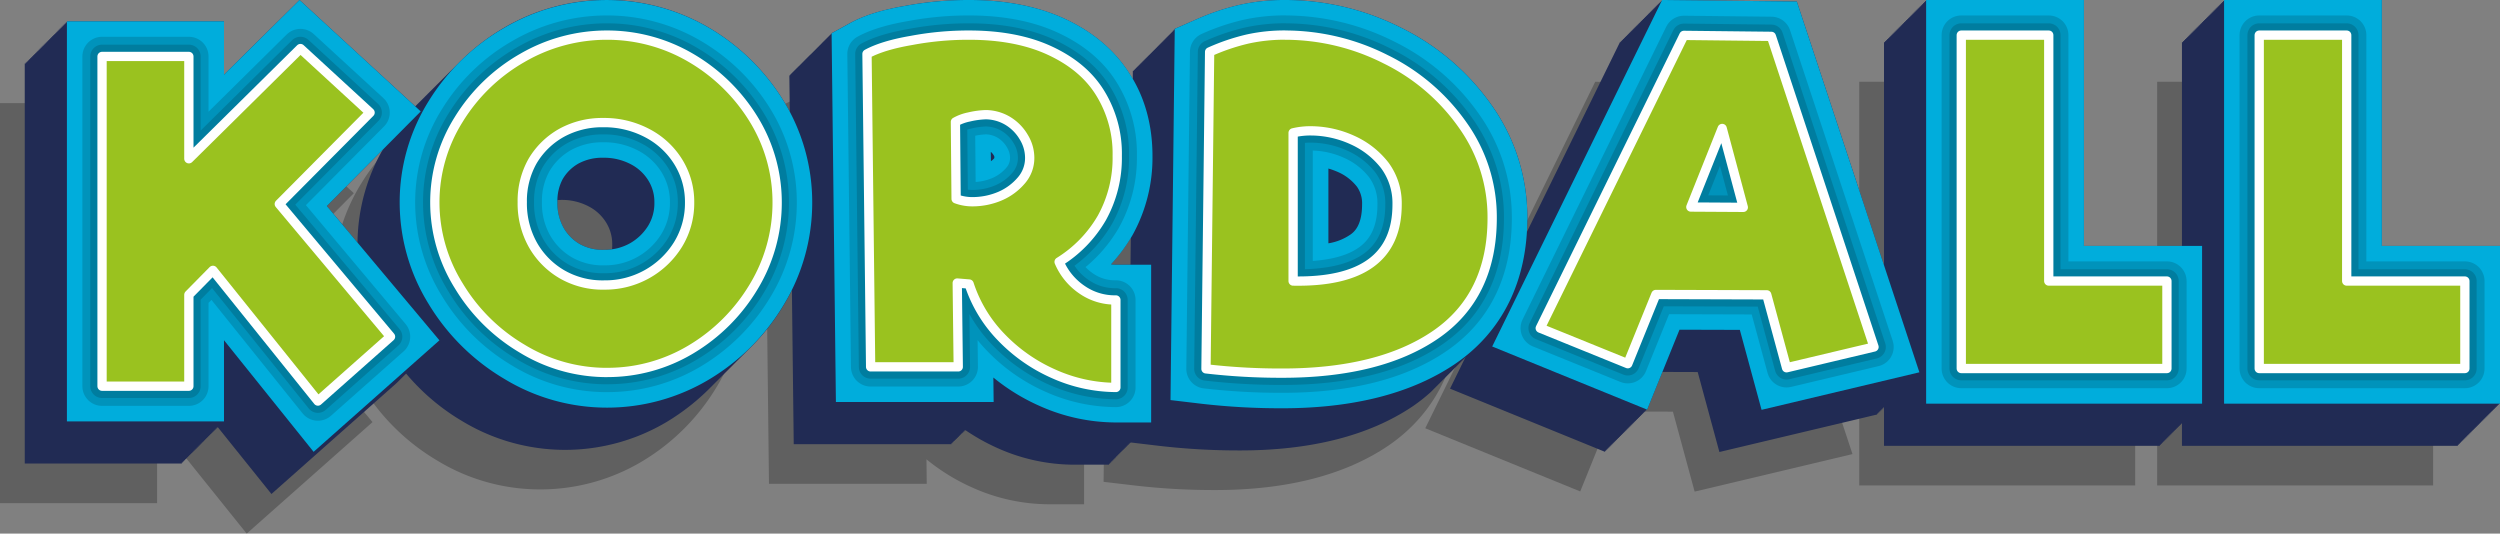
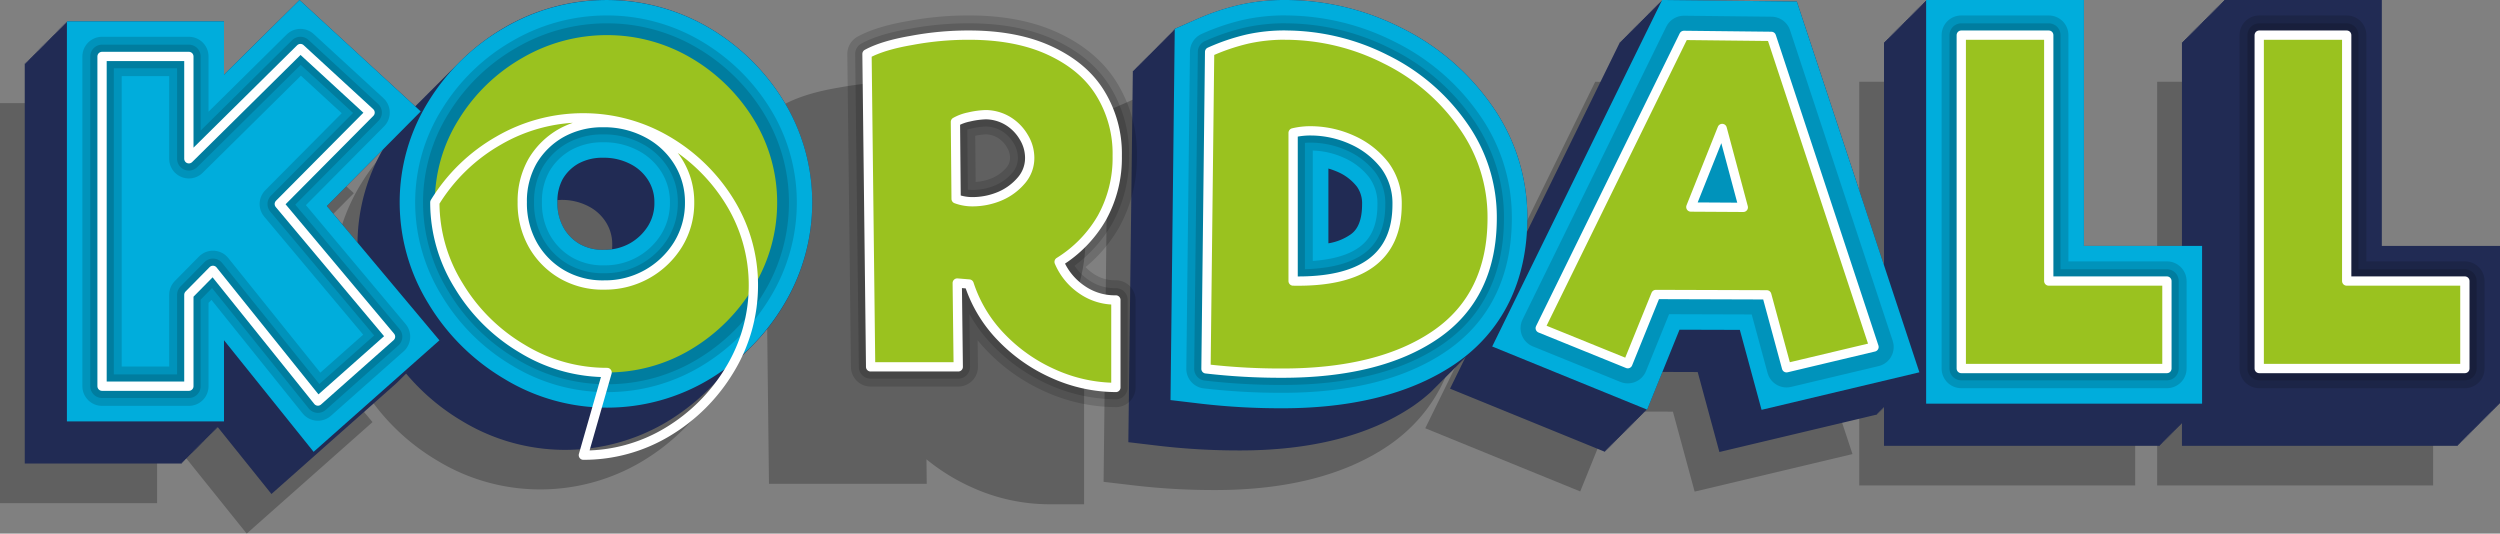
<svg xmlns="http://www.w3.org/2000/svg" viewBox="0 0 866.76 185.01">
  <rect x="0" y="0" width="866.76" height="185.01" fill="#808080" stroke="none" />
  <defs>
    <style>.cls-1{isolation:isolate;}.cls-12,.cls-2{opacity:0.25;}.cls-12,.cls-2,.cls-5,.cls-6,.cls-9{mix-blend-mode:multiply;}.cls-3{fill:#212b54;}.cls-4{fill:#00addc;}.cls-10,.cls-11,.cls-5,.cls-6,.cls-8{fill:none;stroke-linecap:round;stroke-linejoin:round;}.cls-10,.cls-11,.cls-5,.cls-6{stroke:#000;}.cls-10,.cls-5{stroke-width:13.64px;}.cls-5,.cls-6,.cls-9{opacity:0.15;}.cls-11,.cls-6{stroke-width:8.18px;}.cls-7{fill:#9ac21f;}.cls-8{stroke:#fff;stroke-width:3.22px;}</style>
  </defs>
  <title>Fichier 2</title>
  <g class="cls-1">
    <g id="Calque_2" data-name="Calque 2">
      <g id="Calque_1-2" data-name="Calque 1">
        <polygon class="cls-2" points="747.9 168.3 747.9 28.35 802.6 28.35 802.6 113.61 843.57 113.61 843.57 168.3 747.9 168.3" />
        <polygon class="cls-3" points="866.76 85.26 825.79 85.26 825.79 0 771.1 0 771.1 0.36 770.74 0.36 770.74 0.73 770.37 0.73 770.37 1.09 770.01 1.09 770.01 1.46 769.64 1.46 769.64 1.83 769.28 1.83 769.28 2.19 768.91 2.19 768.91 2.56 768.54 2.56 768.54 2.92 768.18 2.92 768.18 3.29 767.81 3.29 767.81 3.65 767.45 3.65 767.45 4.02 767.08 4.02 767.08 4.38 766.72 4.38 766.72 4.75 766.35 4.75 766.35 5.12 765.99 5.12 765.99 5.48 765.62 5.48 765.62 5.85 765.25 5.85 765.25 6.21 764.89 6.21 764.89 6.58 764.52 6.58 764.52 6.94 764.16 6.94 764.16 7.31 763.79 7.31 763.79 7.67 763.43 7.67 763.43 8.04 763.06 8.04 763.06 8.4 762.7 8.4 762.7 8.77 762.33 8.77 762.33 9.14 761.97 9.14 761.97 9.5 761.6 9.5 761.6 9.87 761.24 9.87 761.24 10.23 760.87 10.23 760.87 10.6 760.5 10.6 760.5 10.96 760.14 10.96 760.14 11.33 759.77 11.33 759.77 11.69 759.41 11.69 759.41 12.06 759.04 12.06 759.04 12.43 758.68 12.43 758.68 12.79 758.31 12.79 758.31 13.16 757.95 13.16 757.95 13.52 757.58 13.52 757.58 13.89 757.22 13.89 757.22 14.25 756.85 14.25 756.85 14.62 756.49 14.62 756.49 154.57 852.15 154.57 852.15 154.2 852.51 154.2 852.51 153.84 852.88 153.84 852.88 153.47 853.24 153.47 853.24 153.1 853.61 153.1 853.61 152.74 853.97 152.74 853.97 152.38 854.34 152.38 854.34 152.01 854.7 152.01 854.7 151.65 855.07 151.65 855.07 151.28 855.43 151.28 855.43 150.91 855.8 150.91 855.8 150.55 856.16 150.55 856.16 150.18 856.53 150.18 856.53 149.82 856.9 149.82 856.9 149.45 857.26 149.45 857.26 149.09 857.63 149.09 857.63 148.72 857.99 148.72 857.99 148.35 858.36 148.35 858.36 147.99 858.73 147.99 858.73 147.63 859.09 147.63 859.09 147.26 859.46 147.26 859.46 146.89 859.82 146.89 859.82 146.53 860.18 146.53 860.18 146.16 860.55 146.16 860.55 145.8 860.92 145.8 860.92 145.43 861.28 145.43 861.28 145.07 861.65 145.07 861.65 144.7 862.01 144.7 862.01 144.34 862.38 144.34 862.38 143.97 862.75 143.97 862.75 143.6 863.11 143.6 863.11 143.24 863.48 143.24 863.48 142.87 863.84 142.87 863.84 142.51 864.21 142.51 864.21 142.14 864.57 142.14 864.57 141.78 864.94 141.78 864.94 141.41 865.3 141.41 865.3 141.05 865.67 141.05 865.67 140.68 866.03 140.68 866.03 140.32 866.4 140.32 866.4 139.95 866.76 139.95 866.76 85.26" />
-         <polygon class="cls-4" points="771.1 139.95 771.1 0 825.79 0 825.79 85.26 866.76 85.26 866.76 139.95 771.1 139.95" />
        <polygon class="cls-5" points="854.58 97.44 854.58 127.77 783.28 127.77 783.28 12.18 813.61 12.18 813.61 97.44 854.58 97.44" />
        <polygon class="cls-6" points="854.58 97.44 854.58 127.77 783.28 127.77 783.28 12.18 813.61 12.18 813.61 97.44 854.58 97.44" />
        <polygon class="cls-7" points="854.58 97.44 854.58 127.77 783.28 127.77 783.28 12.18 813.61 12.18 813.61 97.44 854.58 97.44" />
        <polygon class="cls-8" points="854.58 97.44 854.58 127.77 783.28 127.77 783.28 12.18 813.61 12.18 813.61 97.44 854.58 97.44" />
        <polygon class="cls-2" points="644.61 168.3 644.61 28.35 699.3 28.35 699.3 113.61 740.27 113.61 740.27 168.3 644.61 168.3" />
        <polygon class="cls-3" points="763.47 85.26 722.5 85.26 722.5 0 667.8 0 667.8 0.36 667.44 0.36 667.44 0.73 667.07 0.73 667.07 1.09 666.71 1.09 666.71 1.46 666.34 1.46 666.34 1.83 665.98 1.83 665.98 2.19 665.61 2.19 665.61 2.56 665.25 2.56 665.25 2.92 664.88 2.92 664.88 3.29 664.51 3.29 664.51 3.65 664.15 3.65 664.15 4.02 663.78 4.02 663.78 4.38 663.42 4.38 663.42 4.75 663.05 4.75 663.05 5.12 662.69 5.12 662.69 5.48 662.32 5.48 662.32 5.85 661.96 5.85 661.96 6.21 661.59 6.21 661.59 6.58 661.23 6.58 661.23 6.94 660.86 6.94 660.86 7.31 660.5 7.31 660.5 7.67 660.13 7.67 660.13 8.04 659.76 8.04 659.76 8.4 659.4 8.4 659.4 8.77 659.03 8.77 659.03 9.14 658.67 9.14 658.67 9.5 658.3 9.5 658.3 9.87 657.94 9.87 657.94 10.23 657.57 10.23 657.57 10.6 657.21 10.6 657.21 10.96 656.84 10.96 656.84 11.33 656.48 11.33 656.48 11.69 656.11 11.69 656.11 12.06 655.74 12.06 655.74 12.43 655.38 12.43 655.38 12.79 655.01 12.79 655.01 13.16 654.65 13.16 654.65 13.52 654.28 13.52 654.28 13.89 653.92 13.89 653.92 14.25 653.55 14.25 653.55 14.62 653.19 14.62 653.19 154.57 748.85 154.57 748.85 154.2 749.21 154.2 749.21 153.84 749.58 153.84 749.58 153.47 749.94 153.47 749.94 153.1 750.31 153.1 750.31 152.74 750.67 152.74 750.67 152.38 751.04 152.38 751.04 152.01 751.4 152.01 751.4 151.65 751.77 151.65 751.77 151.28 752.14 151.28 752.14 150.91 752.5 150.91 752.5 150.55 752.87 150.55 752.87 150.18 753.23 150.18 753.23 149.82 753.6 149.82 753.6 149.45 753.96 149.45 753.96 149.09 754.33 149.09 754.33 148.72 754.69 148.72 754.69 148.35 755.06 148.35 755.06 147.99 755.42 147.99 755.42 147.63 755.79 147.63 755.79 147.26 756.16 147.26 756.16 146.89 756.52 146.89 756.52 146.53 756.89 146.53 756.89 146.16 757.25 146.16 757.25 145.8 757.62 145.8 757.62 145.43 757.98 145.43 757.98 145.07 758.35 145.07 758.35 144.7 758.71 144.7 758.71 144.34 759.08 144.34 759.08 143.97 759.45 143.97 759.45 143.6 759.81 143.6 759.81 143.24 760.17 143.24 760.17 142.87 760.54 142.87 760.54 142.51 760.91 142.51 760.91 142.14 761.27 142.14 761.27 141.78 761.64 141.78 761.64 141.41 762 141.41 762 141.05 762.37 141.05 762.37 140.68 762.74 140.68 762.74 140.32 763.1 140.32 763.1 139.95 763.47 139.95 763.47 85.26" />
        <polygon class="cls-4" points="667.8 139.95 667.8 0 722.5 0 722.5 85.26 763.47 85.26 763.47 139.95 667.8 139.95" />
        <polygon class="cls-5" points="751.28 97.44 751.28 127.77 679.98 127.77 679.98 12.18 710.31 12.18 710.31 97.44 751.28 97.44" />
        <polygon class="cls-6" points="751.28 97.44 751.28 127.77 679.98 127.77 679.98 12.18 710.31 12.18 710.31 97.44 751.28 97.44" />
        <polygon class="cls-7" points="751.28 97.44 751.28 127.77 679.98 127.77 679.98 12.18 710.31 12.18 710.31 97.44 751.28 97.44" />
        <polygon class="cls-8" points="751.28 97.44 751.28 127.77 679.98 127.77 679.98 12.18 710.31 12.18 710.31 97.44 751.28 97.44" />
        <polygon class="cls-2" points="580.01 142.72 559.09 142.66 547.87 170.38 494.15 148.48 553.06 28.36 599.78 28.88 642.26 157.43 587.54 170.44 580.01 142.72" />
        <polygon class="cls-3" points="665.01 129.19 665.46 129.08 622.97 0.53 576.26 0 576.08 0.37 575.89 0.37 575.72 0.73 575.53 0.73 575.35 1.1 575.16 1.1 574.99 1.47 574.8 1.46 574.62 1.83 574.43 1.83 574.25 2.2 574.07 2.19 573.89 2.56 573.7 2.56 573.52 2.93 573.34 2.92 573.16 3.29 572.97 3.29 572.79 3.66 572.61 3.66 572.43 4.02 572.24 4.02 572.06 4.39 571.88 4.39 571.7 4.75 571.51 4.75 571.33 5.12 571.14 5.12 570.97 5.49 570.78 5.48 570.6 5.85 570.41 5.85 570.23 6.21 570.05 6.21 569.87 6.58 569.68 6.58 569.5 6.95 569.32 6.94 569.14 7.31 568.95 7.31 568.77 7.68 568.59 7.68 568.41 8.04 568.22 8.04 568.04 8.41 567.86 8.41 567.68 8.78 567.49 8.77 567.31 9.14 567.13 9.14 566.94 9.51 566.76 9.5 566.58 9.87 566.39 9.87 566.21 10.23 566.03 10.23 565.85 10.6 565.66 10.6 565.48 10.96 565.3 10.96 565.12 11.33 564.93 11.33 564.75 11.7 564.57 11.7 564.39 12.06 564.2 12.06 564.02 12.43 563.84 12.43 563.66 12.79 563.47 12.79 563.29 13.16 563.11 13.16 562.92 13.53 562.74 13.52 562.56 13.89 562.37 13.89 562.19 14.26 562.01 14.25 561.83 14.62 561.64 14.62 502.73 134.75 556.45 156.65 556.63 156.21 556.81 156.28 556.99 155.84 557.18 155.92 557.36 155.47 557.55 155.55 557.72 155.11 557.91 155.19 558.09 154.75 558.28 154.82 558.46 154.38 558.64 154.46 558.82 154.01 559.01 154.09 559.19 153.65 559.37 153.72 559.55 153.28 559.74 153.36 559.92 152.92 560.1 153 560.28 152.55 560.47 152.63 560.65 152.19 560.83 152.26 561.01 151.82 561.2 151.9 561.38 151.46 561.57 151.53 561.74 151.09 561.93 151.17 562.11 150.72 562.3 150.8 562.48 150.36 562.66 150.44 562.84 150 563.03 150.07 563.21 149.63 563.39 149.71 563.57 149.26 563.76 149.34 563.94 148.9 564.12 148.97 564.3 148.53 564.49 148.61 564.67 148.17 564.86 148.24 565.03 147.8 565.22 147.88 565.4 147.44 565.59 147.51 565.76 147.07 565.95 147.15 566.13 146.71 566.32 146.78 566.5 146.34 566.68 146.41 566.86 145.97 567.05 146.05 567.23 145.61 567.41 145.69 567.59 145.24 567.78 145.32 567.96 144.88 568.14 144.95 568.32 144.51 568.51 144.59 568.69 144.15 568.88 144.22 569.05 143.78 569.24 143.86 569.42 143.42 569.61 143.49 569.78 143.05 569.97 143.13 570.15 142.69 570.34 142.76 570.51 142.32 570.7 142.4 570.88 141.95 571.07 142.03 576.36 128.95 588.6 128.99 596.12 156.71 650.84 143.7 650.76 143.44 651.21 143.33 651.12 143.07 651.57 142.97 651.49 142.71 651.94 142.6 651.86 142.34 652.3 142.24 652.22 141.98 652.67 141.87 652.59 141.61 653.03 141.51 652.95 141.25 653.4 141.14 653.32 140.88 653.77 140.78 653.68 140.52 654.13 140.41 654.05 140.15 654.5 140.04 654.41 139.78 654.86 139.68 654.78 139.42 655.23 139.31 655.14 139.05 655.59 138.95 655.51 138.69 655.96 138.58 655.87 138.32 656.32 138.22 656.24 137.96 656.69 137.85 656.61 137.59 657.05 137.49 656.97 137.23 657.42 137.12 657.34 136.86 657.79 136.76 657.7 136.5 658.15 136.39 658.07 136.13 658.52 136.02 658.43 135.76 658.88 135.66 658.8 135.4 659.25 135.29 659.16 135.03 659.61 134.93 659.53 134.67 659.98 134.56 659.89 134.3 660.34 134.2 660.26 133.94 660.71 133.83 660.62 133.57 661.08 133.47 660.99 133.21 661.44 133.1 661.36 132.84 661.81 132.73 661.72 132.47 662.17 132.37 662.09 132.11 662.54 132 662.45 131.75 662.9 131.64 662.82 131.38 663.27 131.27 663.18 131.01 663.63 130.91 663.55 130.65 664 130.54 663.91 130.28 664.36 130.18 664.28 129.92 664.73 129.81 664.64 129.55 665.1 129.45 665.01 129.19" />
        <polygon class="cls-4" points="603.21 114.37 582.29 114.31 571.07 142.03 517.35 120.13 576.26 0 622.97 0.53 665.46 129.08 610.74 142.09 603.21 114.37" />
        <g class="cls-9">
          <path class="cls-10" d="M612.54,102.22l-38.45-.12-9.73,24L534,113.78,583.81,12.27l30.33.34L649.73,120.3l-30.33,7.21Zm-8.13-30.33-7.32-27.35L586.22,71.78Z" />
        </g>
        <g class="cls-9">
-           <path class="cls-11" d="M612.54,102.22l-38.45-.12-9.73,24L534,113.78,583.81,12.27l30.33.34L649.73,120.3l-30.33,7.21Zm-8.13-30.33-7.32-27.35L586.22,71.78Z" />
-         </g>
+           </g>
        <path class="cls-7" d="M612.54,102.22l-38.45-.12-9.73,24L534,113.78,583.81,12.27l30.33.34L649.73,120.3l-30.33,7.21Zm-8.13-30.33-7.32-27.35L586.22,71.78Z" />
        <path class="cls-8" d="M612.54,102.22l-38.45-.12-9.73,24L534,113.78,583.81,12.27l30.33.34L649.73,120.3l-30.33,7.21Zm-8.13-30.33-7.32-27.35L586.22,71.78Z" />
        <g class="cls-12">
          <path d="M421.36,169.9a236.75,236.75,0,0,1-27.86-1.57l-10.88-1.28,1.47-128.67,7.2-3.16A82.8,82.8,0,0,1,406.7,30a70.83,70.83,0,0,1,15.69-1.67A89.41,89.41,0,0,1,462.63,38,83.17,83.17,0,0,1,494,64.83a66.91,66.91,0,0,1,12.36,39.1c0,21.9-8.65,39.39-25,50.57C466.26,164.73,446.09,169.9,421.36,169.9Zm16-57.18a18.93,18.93,0,0,0,7.84-3.17c1-.81,3.84-3,3.84-10.3a10,10,0,0,0-1.76-6.14A17,17,0,0,0,440.73,88a28.34,28.34,0,0,0-3.41-1.25Z" />
        </g>
        <path class="cls-3" d="M529.53,75.58a66.88,66.88,0,0,0-12.37-39.11A83,83,0,0,0,485.83,9.64,89.28,89.28,0,0,0,445.59,0,71.38,71.38,0,0,0,429.9,1.66a82.88,82.88,0,0,0-15.42,5.2L407.29,10v.21l-.36.16v.2l-.36.16V11l-.36.16v.2l-.36.16v.21l-.37.16v.2l-.36.16v.21l-.37.16v.21l-.36.15v.21l-.36.16v.21l-.36.16v.2l-.36.16v.21l-.36.16v.2l-.36.16V15l-.36.16v.2l-.36.16v.21l-.37.16v.2l-.36.16v.21l-.37.16v.21l-.36.16v.2l-.37.16v.21l-.36.16v.2l-.36.16v.21l-.36.16v.2l-.36.16V19l-.37.16v.2l-.36.16v.21l-.37.16v.21l-.36.15v.21l-.37.16v.21l-.36.16v.2l-.37.16v.21l-.36.16v.2l-.37.16v.21l-.36.16v.2l-.36.16V23l-.37.16v.2l-.36.16v.21l-.37.16v.21l-.36.16v.2l-.37.16L391.2,153.31l10.88,1.29a238.93,238.93,0,0,0,27.86,1.57c24.73,0,44.9-5.17,60-15.4a60,60,0,0,0,6.13-4.85c.13-.12.23-.25.36-.36s.24-.25.37-.37.23-.25.36-.37.24-.25.37-.36.23-.25.36-.37.24-.25.37-.36.24-.25.36-.37.24-.25.37-.36.24-.25.36-.37.24-.25.37-.36.24-.25.36-.37.24-.25.37-.37.24-.24.37-.36.23-.25.36-.37.24-.24.37-.36.23-.25.36-.37.24-.25.37-.36.23-.25.36-.37.24-.25.37-.36.24-.25.36-.37.24-.25.37-.36.24-.25.36-.37.24-.25.37-.37.24-.24.37-.36.23-.25.36-.37.24-.24.37-.36.23-.25.36-.37.24-.25.37-.36.24-.25.36-.37.24-.25.37-.36.24-.25.37-.37.23-.25.36-.37.24-.24.37-.36.23-.25.36-.37.24-.24.37-.36.23-.25.36-.37.24-.25.37-.36.23-.25.36-.37.24-.25.37-.36C522.9,110.53,529.53,94.74,529.53,75.58Z" />
        <path class="cls-4" d="M444.56,141.55A239.23,239.23,0,0,1,416.69,140l-10.87-1.29L407.29,10l7.19-3.16a82.88,82.88,0,0,1,15.42-5.2A71.38,71.38,0,0,1,445.59,0a89.28,89.28,0,0,1,40.24,9.64,83,83,0,0,1,31.33,26.83,66.88,66.88,0,0,1,12.37,39.11c0,21.9-8.65,39.38-25,50.57C489.46,136.38,469.29,141.55,444.56,141.55Zm16-57.19a18.66,18.66,0,0,0,7.84-3.17c1.05-.81,3.84-3,3.84-10.3a10,10,0,0,0-1.76-6.14,17.06,17.06,0,0,0-6.51-5.07,27.29,27.29,0,0,0-3.41-1.25Z" />
        <g class="cls-9">
          <path class="cls-10" d="M445.59,12.18a77.18,77.18,0,0,1,34.79,8.35,70.54,70.54,0,0,1,26.78,22.89,54.83,54.83,0,0,1,10.18,32.16c0,18.08-6.63,31.59-19.68,40.51s-30.9,13.28-53.1,13.28a224.68,224.68,0,0,1-26.44-1.49L419.38,18a71.85,71.85,0,0,1,13.16-4.47,59.64,59.64,0,0,1,13-1.37Zm2.74,85.26q36.06.69,36.05-26.55a22.06,22.06,0,0,0-4.23-13.5,29.44,29.44,0,0,0-11.22-8.82,35,35,0,0,0-14.19-3.2,25.48,25.48,0,0,0-6.41.69Z" />
        </g>
        <g class="cls-9">
          <path class="cls-11" d="M445.59,12.18a77.18,77.18,0,0,1,34.79,8.35,70.54,70.54,0,0,1,26.78,22.89,54.83,54.83,0,0,1,10.18,32.16c0,18.08-6.63,31.59-19.68,40.51s-30.9,13.28-53.1,13.28a224.68,224.68,0,0,1-26.44-1.49L419.38,18a71.85,71.85,0,0,1,13.16-4.47,59.64,59.64,0,0,1,13-1.37Zm2.74,85.26q36.06.69,36.05-26.55a22.06,22.06,0,0,0-4.23-13.5,29.44,29.44,0,0,0-11.22-8.82,35,35,0,0,0-14.19-3.2,25.48,25.48,0,0,0-6.41.69Z" />
        </g>
        <path class="cls-7" d="M445.59,12.18a77.18,77.18,0,0,1,34.79,8.35,70.54,70.54,0,0,1,26.78,22.89,54.83,54.83,0,0,1,10.18,32.16c0,18.08-6.63,31.59-19.68,40.51s-30.9,13.28-53.1,13.28a224.68,224.68,0,0,1-26.44-1.49L419.38,18a71.85,71.85,0,0,1,13.16-4.47,59.64,59.64,0,0,1,13-1.37Zm2.74,85.26q36.06.69,36.05-26.55a22.06,22.06,0,0,0-4.23-13.5,29.44,29.44,0,0,0-11.22-8.82,35,35,0,0,0-14.19-3.2,25.48,25.48,0,0,0-6.41.69Z" />
        <path class="cls-8" d="M445.59,12.18a77.18,77.18,0,0,1,34.79,8.35,70.54,70.54,0,0,1,26.78,22.89,54.83,54.83,0,0,1,10.18,32.16c0,18.08-6.63,31.59-19.68,40.51s-30.9,13.28-53.1,13.28a224.68,224.68,0,0,1-26.44-1.49L419.38,18a71.85,71.85,0,0,1,13.16-4.47,59.64,59.64,0,0,1,13-1.37Zm2.74,85.26q36.06.69,36.05-26.55a22.06,22.06,0,0,0-4.23-13.5,29.44,29.44,0,0,0-11.22-8.82,35,35,0,0,0-14.19-3.2,25.48,25.48,0,0,0-6.41.69Z" />
        <g class="cls-12">
          <path d="M363.68,174.83a65,65,0,0,1-26.38-5.71,69.92,69.92,0,0,1-16.09-9.87l.09,8.48H266.61L265.13,39.89l6.4-3.51c4.89-2.68,11.2-4.66,19.27-6a119.22,119.22,0,0,1,21.95-2c12.68,0,23.84,2.19,33.16,6.51,10,4.6,17.57,11.1,22.64,19.3s7.77,17.61,7.77,28.26a55.33,55.33,0,0,1-6.95,27.5A56.6,56.6,0,0,1,361.93,120a10.09,10.09,0,0,0,1.75.14h12.18v54.69Zm-43.32-90.6a5.71,5.71,0,0,0,1.13-1,1.09,1.09,0,0,0-.18-1,4.62,4.62,0,0,0-1-1.19Z" />
        </g>
-         <path class="cls-3" d="M385.13,91.65a56.8,56.8,0,0,0,7.44-10.09,55.27,55.27,0,0,0,6.95-27.49c0-10.66-2.64-20.22-7.77-28.26-5.07-8.21-12.69-14.7-22.64-19.31C359.79,2.19,348.63,0,336,0A119.14,119.14,0,0,0,314,2c-8.08,1.37-14.38,3.34-19.27,6l-6.41,3.52v.16l-.37.2v.17l-.37.2v.16l-.36.2v.17l-.37.2v.17l-.36.19v.17l-.37.2v.17l-.37.2v.16l-.37.2v.17l-.37.2V15l-.37.2v.17l-.37.2v.16l-.36.2v.17l-.37.2v.16l-.36.2v.17l-.37.2v.17l-.36.2v.16l-.37.2v.17l-.36.2v.16l-.37.2v.17l-.37.2V19l-.37.2v.17l-.37.2v.16l-.36.2v.17l-.37.2v.16l-.36.2v.17l-.37.2v.17l-.36.2v.16l-.37.2v.17l-.36.2v.16l-.37.2v.17l-.36.2V23l-.37.2v.17l-.37.2v.16l-.36.2v.17l-.37.2v.16l-.36.21v.16l-.37.2v.16l-.36.21v.16l-.37.2V26l-.36.2L275.19,154h54.69v-.37h.37v-.37h.36v-.36H331v-.37h.37v-.36h.37v-.37h.37v-.36h.37v-.37h.37v-.36h.37v-.37h.37V150h.37v-.37h.37v-.36h.37v-.15a70.81,70.81,0,0,0,11.25,6.28,65,65,0,0,0,26.38,5.71h12.18v-.36h.37v-.37h.36V160h.37v-.36h.36v-.37h.37v-.36h.37v-.37H387v-.36h.37v-.37h.36v-.36h.37v-.37h.36v-.37h.37v-.36h.36V156h.37v-.36h.36v-.37h.37v-.36h.36v-.37H391v-.36h.37v-.37h.36v-.36h.37v-.37h.36v-.37h.37v-.36h.36V152h.37v-.36h.36v-.37h.37v-.36h.37v-.37H395v-.36h.37v-.37h.36v-.36h.37V149h.36v-.37h.37v-.36h.36v-.37h.37v-.36H398v-.37h.37v-.36h.37v-.37h.36V91.78H386.88A11.27,11.27,0,0,1,385.13,91.65Z" />
-         <path class="cls-4" d="M386.88,146.47a65,65,0,0,1-26.38-5.7,69.89,69.89,0,0,1-16.1-9.88l.1,8.49H289.81L288.32,11.54,294.73,8c4.89-2.68,11.19-4.65,19.27-6A119.14,119.14,0,0,1,336,0c12.68,0,23.84,2.19,33.16,6.5,9.95,4.61,17.57,11.1,22.64,19.31,5.13,8,7.77,17.6,7.77,28.26a55.27,55.27,0,0,1-6.95,27.49,56.8,56.8,0,0,1-7.44,10.09,11.27,11.27,0,0,0,1.75.13h12.18v54.69ZM343.56,55.88a5.71,5.71,0,0,0,1.13-1,1.11,1.11,0,0,0-.18-1.06,4.39,4.39,0,0,0-1-1.18Z" />
        <g class="cls-9">
          <path class="cls-10" d="M367.2,90.8a22,22,0,0,0,7.89,9.62A20,20,0,0,0,386.88,104v30.33a53.27,53.27,0,0,1-21.52-4.69,57.07,57.07,0,0,1-18.31-12.82A47.62,47.62,0,0,1,336,98.47l-4.12-.34.35,29.06H301.85L300.59,18.7c3.55-1.94,8.7-3.54,15.45-4.69A106.51,106.51,0,0,1,336,12.18c11,0,20.37,1.83,28,5.38s13.51,8.35,17.4,14.65a39.93,39.93,0,0,1,5.95,21.86A42.84,42.84,0,0,1,382,75.58,43.63,43.63,0,0,1,367.2,90.8ZM331.49,68.94a16.18,16.18,0,0,0,5.95,1A24.46,24.46,0,0,0,346.71,68a20,20,0,0,0,7.44-5.5A11.81,11.81,0,0,0,357,54.64a13.75,13.75,0,0,0-2.06-7.1,16,16,0,0,0-5.49-5.6,15.19,15.19,0,0,0-7.67-2.18,29.39,29.39,0,0,0-5.84.8,16.17,16.17,0,0,0-4.69,1.72Z" />
        </g>
        <g class="cls-9">
          <path class="cls-11" d="M367.2,90.8a22,22,0,0,0,7.89,9.62A20,20,0,0,0,386.88,104v30.33a53.27,53.27,0,0,1-21.52-4.69,57.07,57.07,0,0,1-18.31-12.82A47.62,47.62,0,0,1,336,98.47l-4.12-.34.35,29.06H301.85L300.59,18.7c3.55-1.94,8.7-3.54,15.45-4.69A106.51,106.51,0,0,1,336,12.18c11,0,20.37,1.83,28,5.38s13.51,8.35,17.4,14.65a39.93,39.93,0,0,1,5.95,21.86A42.84,42.84,0,0,1,382,75.58,43.63,43.63,0,0,1,367.2,90.8ZM331.49,68.94a16.18,16.18,0,0,0,5.95,1A24.46,24.46,0,0,0,346.71,68a20,20,0,0,0,7.44-5.5A11.81,11.81,0,0,0,357,54.64a13.75,13.75,0,0,0-2.06-7.1,16,16,0,0,0-5.49-5.6,15.19,15.19,0,0,0-7.67-2.18,29.39,29.39,0,0,0-5.84.8,16.17,16.17,0,0,0-4.69,1.72Z" />
        </g>
        <path class="cls-7" d="M367.2,90.8a22,22,0,0,0,7.89,9.62A20,20,0,0,0,386.88,104v30.33a53.27,53.27,0,0,1-21.52-4.69,57.07,57.07,0,0,1-18.31-12.82A47.62,47.62,0,0,1,336,98.47l-4.12-.34.35,29.06H301.85L300.59,18.7c3.55-1.94,8.7-3.54,15.45-4.69A106.51,106.51,0,0,1,336,12.18c11,0,20.37,1.83,28,5.38s13.51,8.35,17.4,14.65a39.93,39.93,0,0,1,5.95,21.86A42.84,42.84,0,0,1,382,75.58,43.63,43.63,0,0,1,367.2,90.8ZM331.49,68.94a16.18,16.18,0,0,0,5.95,1A24.46,24.46,0,0,0,346.71,68a20,20,0,0,0,7.44-5.5A11.81,11.81,0,0,0,357,54.64a13.75,13.75,0,0,0-2.06-7.1,16,16,0,0,0-5.49-5.6,15.19,15.19,0,0,0-7.67-2.18,29.39,29.39,0,0,0-5.84.8,16.17,16.17,0,0,0-4.69,1.72Z" />
        <path class="cls-8" d="M367.2,90.8a22,22,0,0,0,7.89,9.62A20,20,0,0,0,386.88,104v30.33a53.27,53.27,0,0,1-21.52-4.69,57.07,57.07,0,0,1-18.31-12.82A47.62,47.62,0,0,1,336,98.47l-4.12-.34.35,29.06H301.85L300.59,18.7c3.55-1.94,8.7-3.54,15.45-4.69A106.51,106.51,0,0,1,336,12.18c11,0,20.37,1.83,28,5.38s13.51,8.35,17.4,14.65a39.93,39.93,0,0,1,5.95,21.86A42.84,42.84,0,0,1,382,75.58,43.63,43.63,0,0,1,367.2,90.8ZM331.49,68.94a16.18,16.18,0,0,0,5.95,1A24.46,24.46,0,0,0,346.71,68a20,20,0,0,0,7.44-5.5A11.81,11.81,0,0,0,357,54.64a13.75,13.75,0,0,0-2.06-7.1,16,16,0,0,0-5.49-5.6,15.19,15.19,0,0,0-7.67-2.18,29.39,29.39,0,0,0-5.84.8,16.17,16.17,0,0,0-4.69,1.72Z" />
        <g class="cls-12">
          <path d="M187.29,169.68a68.48,68.48,0,0,1-35.69-10,75.33,75.33,0,0,1-26.23-26,66.89,66.89,0,0,1-10-35.16,66.06,66.06,0,0,1,10-35.11A74.26,74.26,0,0,1,151.76,37.9a70.22,70.22,0,0,1,70.66,0,74.86,74.86,0,0,1,26.07,25.5,67.25,67.25,0,0,1,9.92,35.19A68.37,68.37,0,0,1,248.56,134a75.07,75.07,0,0,1-25.89,25.93A68.89,68.89,0,0,1,187.29,169.68Zm-1.38-86.63a17.24,17.24,0,0,0-8.53,2,14.59,14.59,0,0,0-5.48,5.41,15.74,15.74,0,0,0-1.84,8,17.46,17.46,0,0,0,2.08,8.77,15.18,15.18,0,0,0,5.69,5.75,16.22,16.22,0,0,0,8.54,2,18.09,18.09,0,0,0,8.89-2.27,17.76,17.76,0,0,0,6.33-6.14,15,15,0,0,0,2.12-8,14.09,14.09,0,0,0-2.17-7.76,15.48,15.48,0,0,0-6.19-5.61A19.91,19.91,0,0,0,185.91,83.05Z" />
        </g>
        <path class="cls-3" d="M271.69,35a74.78,74.78,0,0,0-26.07-25.5,70.25,70.25,0,0,0-70.66,0A76.06,76.06,0,0,0,159.85,21l-.37.36-.36.37-.37.37-.36.36c-.13.12-.24.24-.37.37l-.36.36-.37.37-.37.36-.36.37-.37.36-.36.37-.37.36-.36.37-.37.37-.36.36-.37.37-.36.36c-.13.12-.25.25-.37.37l-.36.36-.37.37-.36.36-.37.37-.37.36-.36.37c-.13.12-.24.25-.37.37l-.36.36c-.13.12-.24.25-.37.37l-.36.36-.37.36-.36.37-.37.37c-.13.12-.24.24-.37.37l-.36.36-.37.36-.36.37-.37.37c-.12.11-.24.24-.36.36s-.24.25-.37.37l-.36.36A73.91,73.91,0,0,0,134,49.71a66.08,66.08,0,0,0-10.05,35.11A67,67,0,0,0,134,120a75.45,75.45,0,0,0,26.24,26,68.88,68.88,0,0,0,71.07.19,77.77,77.77,0,0,0,14.83-11.65l.36-.37.37-.36.36-.37.37-.36.36-.37.37-.36.37-.37.36-.36.37-.37.36-.36c.12-.13.25-.25.37-.37l.36-.37.37-.36.36-.37.37-.36.37-.37.36-.36.37-.37.36-.37.37-.36.36-.36.37-.37.36-.37.37-.36.36-.37.37-.36.37-.37.36-.36.37-.37.36-.36.37-.37.36-.36.37-.37.36-.36c.12-.13.25-.25.37-.37l.37-.37.36-.36c.12-.12.24-.25.37-.37l.36-.36a74.19,74.19,0,0,0,11.42-14.64A68.4,68.4,0,0,0,281.6,70.2,67.23,67.23,0,0,0,271.69,35Zm-59.5,51.42a18.68,18.68,0,0,1-2.62.19,16.22,16.22,0,0,1-8.54-2,15.11,15.11,0,0,1-5.69-5.75,17.4,17.4,0,0,1-2.08-8.77c0-.25,0-.47,0-.72.4,0,.79-.06,1.2-.06a19.91,19.91,0,0,1,9.44,2.15,15.38,15.38,0,0,1,6.19,5.6,14.09,14.09,0,0,1,2.17,7.76C212.29,85.38,212.24,85.91,212.19,86.44Z" />
        <path class="cls-4" d="M210.48,141.33a68.47,68.47,0,0,1-35.68-10,75.5,75.5,0,0,1-26.23-26,66.92,66.92,0,0,1-10-35.17,66.08,66.08,0,0,1,10.05-35.11A74.43,74.43,0,0,1,175,9.54a70.25,70.25,0,0,1,70.66,0A74.78,74.78,0,0,1,271.69,35,67.23,67.23,0,0,1,281.6,70.2a68.4,68.4,0,0,1-9.84,35.42,75,75,0,0,1-25.89,25.92A68.91,68.91,0,0,1,210.48,141.33Zm-1.37-86.64a17.25,17.25,0,0,0-8.53,2,14.66,14.66,0,0,0-5.49,5.4,15.9,15.9,0,0,0-1.83,8,17.4,17.4,0,0,0,2.08,8.77A15.11,15.11,0,0,0,201,84.61a16.22,16.22,0,0,0,8.54,2,18,18,0,0,0,8.89-2.27,17.65,17.65,0,0,0,6.33-6.13,15,15,0,0,0,2.12-8,14.12,14.12,0,0,0-2.17-7.76,15.46,15.46,0,0,0-6.19-5.6A19.94,19.94,0,0,0,209.11,54.69Z" />
        <g class="cls-9">
          <path class="cls-10" d="M210.48,129.14a56.25,56.25,0,0,1-29.41-8.24A63.18,63.18,0,0,1,159,99a54.64,54.64,0,0,1-8.24-28.84A54,54,0,0,1,159,41.48a61.92,61.92,0,0,1,22.09-21.4,58.21,58.21,0,0,1,29.41-7.9,57.28,57.28,0,0,1,29.07,7.9,62.44,62.44,0,0,1,21.74,21.29,54.93,54.93,0,0,1,8.13,28.83,56.16,56.16,0,0,1-8.13,29.19,62.76,62.76,0,0,1-21.74,21.74,56.24,56.24,0,0,1-29.07,8Zm-.91-30.33a29.66,29.66,0,0,0,25.52-14.07,27.51,27.51,0,0,0,4-14.54,26.32,26.32,0,0,0-4-14.19,27.67,27.67,0,0,0-10.88-9.95,31.84,31.84,0,0,0-15.1-3.55,29.19,29.19,0,0,0-14.42,3.55,26.86,26.86,0,0,0-10.07,9.84,28,28,0,0,0-3.55,14.19,29.39,29.39,0,0,0,3.66,14.76,27.45,27.45,0,0,0,10.19,10.3,28.1,28.1,0,0,0,14.65,3.66Z" />
        </g>
        <g class="cls-9">
          <path class="cls-11" d="M210.48,129.14a56.25,56.25,0,0,1-29.41-8.24A63.18,63.18,0,0,1,159,99a54.64,54.64,0,0,1-8.24-28.84A54,54,0,0,1,159,41.48a61.92,61.92,0,0,1,22.09-21.4,58.21,58.21,0,0,1,29.41-7.9,57.28,57.28,0,0,1,29.07,7.9,62.44,62.44,0,0,1,21.74,21.29,54.93,54.93,0,0,1,8.13,28.83,56.16,56.16,0,0,1-8.13,29.19,62.76,62.76,0,0,1-21.74,21.74,56.24,56.24,0,0,1-29.07,8Zm-.91-30.33a29.66,29.66,0,0,0,25.52-14.07,27.51,27.51,0,0,0,4-14.54,26.32,26.32,0,0,0-4-14.19,27.67,27.67,0,0,0-10.88-9.95,31.84,31.84,0,0,0-15.1-3.55,29.19,29.19,0,0,0-14.42,3.55,26.86,26.86,0,0,0-10.07,9.84,28,28,0,0,0-3.55,14.19,29.39,29.39,0,0,0,3.66,14.76,27.45,27.45,0,0,0,10.19,10.3,28.1,28.1,0,0,0,14.65,3.66Z" />
        </g>
        <path class="cls-7" d="M210.48,129.14a56.25,56.25,0,0,1-29.41-8.24A63.18,63.18,0,0,1,159,99a54.64,54.64,0,0,1-8.24-28.84A54,54,0,0,1,159,41.48a61.92,61.92,0,0,1,22.09-21.4,58.21,58.21,0,0,1,29.41-7.9,57.28,57.28,0,0,1,29.07,7.9,62.44,62.44,0,0,1,21.74,21.29,54.93,54.93,0,0,1,8.13,28.83,56.16,56.16,0,0,1-8.13,29.19,62.76,62.76,0,0,1-21.74,21.74,56.24,56.24,0,0,1-29.07,8Zm-.91-30.33a29.66,29.66,0,0,0,25.52-14.07,27.51,27.51,0,0,0,4-14.54,26.32,26.32,0,0,0-4-14.19,27.67,27.67,0,0,0-10.88-9.95,31.84,31.84,0,0,0-15.1-3.55,29.19,29.19,0,0,0-14.42,3.55,26.86,26.86,0,0,0-10.07,9.84,28,28,0,0,0-3.55,14.19,29.39,29.39,0,0,0,3.66,14.76,27.45,27.45,0,0,0,10.19,10.3,28.1,28.1,0,0,0,14.65,3.66Z" />
-         <path class="cls-8" d="M210.48,129.14a56.25,56.25,0,0,1-29.41-8.24A63.18,63.18,0,0,1,159,99a54.64,54.64,0,0,1-8.24-28.84A54,54,0,0,1,159,41.48a61.92,61.92,0,0,1,22.09-21.4,58.21,58.21,0,0,1,29.41-7.9,57.28,57.28,0,0,1,29.07,7.9,62.44,62.44,0,0,1,21.74,21.29,54.93,54.93,0,0,1,8.13,28.83,56.16,56.16,0,0,1-8.13,29.19,62.76,62.76,0,0,1-21.74,21.74,56.24,56.24,0,0,1-29.07,8Zm-.91-30.33a29.66,29.66,0,0,0,25.52-14.07,27.51,27.51,0,0,0,4-14.54,26.32,26.32,0,0,0-4-14.19,27.67,27.67,0,0,0-10.88-9.95,31.84,31.84,0,0,0-15.1-3.55,29.19,29.19,0,0,0-14.42,3.55,26.86,26.86,0,0,0-10.07,9.84,28,28,0,0,0-3.55,14.19,29.39,29.39,0,0,0,3.66,14.76,27.45,27.45,0,0,0,10.19,10.3,28.1,28.1,0,0,0,14.65,3.66Z" />
+         <path class="cls-8" d="M210.48,129.14a56.25,56.25,0,0,1-29.41-8.24A63.18,63.18,0,0,1,159,99a54.64,54.64,0,0,1-8.24-28.84a61.92,61.92,0,0,1,22.09-21.4,58.21,58.21,0,0,1,29.41-7.9,57.28,57.28,0,0,1,29.07,7.9,62.44,62.44,0,0,1,21.74,21.29,54.93,54.93,0,0,1,8.13,28.83,56.16,56.16,0,0,1-8.13,29.19,62.76,62.76,0,0,1-21.74,21.74,56.24,56.24,0,0,1-29.07,8Zm-.91-30.33a29.66,29.66,0,0,0,25.52-14.07,27.51,27.51,0,0,0,4-14.54,26.32,26.32,0,0,0-4-14.19,27.67,27.67,0,0,0-10.88-9.95,31.84,31.84,0,0,0-15.1-3.55,29.19,29.19,0,0,0-14.42,3.55,26.86,26.86,0,0,0-10.07,9.84,28,28,0,0,0-3.55,14.19,29.39,29.39,0,0,0,3.66,14.76,27.45,27.45,0,0,0,10.19,10.3,28.1,28.1,0,0,0,14.65,3.66Z" />
        <polygon class="cls-2" points="54.46 146.31 54.46 174.44 0 174.44 0 35.75 54.46 35.75 54.46 54.24 80.65 28.36 122.67 66.98 90.11 99.78 129.15 146.34 85.53 185 54.46 146.31" />
        <polygon class="cls-3" points="151.96 118.33 152.35 117.99 113.31 71.42 145.87 38.63 103.85 0 77.66 25.89 77.66 7.39 23.2 7.39 23.2 7.76 22.83 7.76 22.83 8.13 22.47 8.13 22.47 8.49 22.1 8.49 22.1 8.86 21.74 8.86 21.74 9.22 21.37 9.22 21.37 9.59 21.01 9.59 21.01 9.95 20.64 9.95 20.64 10.32 20.27 10.32 20.27 10.68 19.91 10.68 19.91 11.05 19.54 11.05 19.54 11.41 19.18 11.41 19.18 11.78 18.81 11.78 18.81 12.14 18.45 12.14 18.45 12.51 18.08 12.51 18.08 12.88 17.72 12.88 17.72 13.24 17.35 13.24 17.35 13.61 16.99 13.61 16.99 13.97 16.62 13.97 16.62 14.34 16.25 14.34 16.25 14.7 15.89 14.7 15.89 15.07 15.52 15.07 15.52 15.44 15.16 15.44 15.16 15.8 14.79 15.8 14.79 16.16 14.43 16.16 14.43 16.53 14.06 16.53 14.06 16.89 13.7 16.89 13.7 17.26 13.33 17.26 13.33 17.63 12.96 17.63 12.96 17.99 12.6 17.99 12.6 18.36 12.23 18.36 12.23 18.72 11.87 18.72 11.87 19.09 11.5 19.09 11.5 19.45 11.14 19.45 11.14 19.82 10.77 19.82 10.77 20.18 10.41 20.18 10.41 20.55 10.04 20.55 10.04 20.91 9.68 20.91 9.68 21.28 9.31 21.28 9.31 21.64 8.94 21.64 8.94 22.01 8.58 22.01 8.58 160.7 63.04 160.7 63.04 160.34 63.41 160.34 63.41 159.97 63.77 159.97 63.77 159.61 64.14 159.61 64.14 159.24 64.51 159.24 64.51 158.88 64.87 158.88 64.87 158.51 65.24 158.51 65.24 158.15 65.6 158.15 65.6 157.78 65.97 157.78 65.97 157.41 66.33 157.41 66.33 157.05 66.7 157.05 66.7 156.68 67.06 156.68 67.06 156.32 67.43 156.32 67.43 155.95 67.8 155.95 67.8 155.59 68.16 155.59 68.16 155.22 68.53 155.22 68.53 154.86 68.89 154.86 68.89 154.49 69.26 154.49 69.26 154.13 69.62 154.13 69.62 153.76 69.99 153.76 69.99 153.39 70.35 153.39 70.35 153.03 70.72 153.03 70.72 152.66 71.08 152.66 71.08 152.3 71.45 152.3 71.45 151.93 71.81 151.93 71.81 151.57 72.18 151.57 72.18 151.2 72.55 151.2 72.55 150.84 72.91 150.84 72.91 150.47 73.28 150.47 73.28 150.11 73.64 150.11 73.64 149.74 74.01 149.74 74.01 149.37 74.37 149.37 74.37 149.01 74.74 149.01 74.74 148.64 75.1 148.64 75.1 148.28 75.47 148.28 75.47 148.05 94.11 171.27 137.73 132.61 137.71 132.59 138.1 132.24 138.08 132.22 138.46 131.88 138.44 131.86 138.83 131.51 138.81 131.49 139.19 131.15 139.18 131.13 139.56 130.78 139.54 130.76 139.93 130.42 139.91 130.39 140.29 130.05 140.27 130.03 140.66 129.69 140.63 129.66 141.02 129.32 141 129.3 141.39 128.96 141.37 128.93 141.75 128.59 141.73 128.57 142.12 128.22 142.1 128.2 142.48 127.86 142.46 127.84 142.85 127.49 142.83 127.47 143.21 127.13 143.19 127.1 143.58 126.76 143.56 126.74 143.94 126.4 143.93 126.37 144.31 126.03 144.29 126.01 144.68 125.67 144.66 125.64 145.04 125.3 145.02 125.28 145.41 124.94 145.39 124.91 145.77 124.57 145.75 124.55 146.14 124.2 146.12 124.18 146.5 123.84 146.48 123.82 146.87 123.47 146.85 123.45 147.23 123.11 147.21 123.08 147.6 122.74 147.58 122.72 147.96 122.38 147.94 122.35 148.33 122.01 148.31 121.99 148.7 121.64 148.68 121.62 149.06 121.28 149.04 121.26 149.43 120.92 149.41 120.89 149.79 120.55 149.77 120.53 150.16 120.19 150.14 120.16 150.52 119.82 150.5 119.79 150.89 119.45 150.87 119.43 151.25 119.09 151.23 119.06 151.62 118.72 151.6 118.7 151.99 118.36 151.96 118.33" />
        <polygon class="cls-4" points="77.66 117.96 77.66 146.09 23.2 146.09 23.2 7.39 77.66 7.39 77.66 25.89 103.85 0 145.87 38.63 113.31 71.42 152.35 117.99 108.73 156.65 77.66 117.96" />
        <polygon class="cls-5" points="73.83 93.73 65.48 102.2 65.48 133.9 35.38 133.9 35.38 19.57 65.48 19.57 65.48 55.05 104.16 16.83 128.31 39.03 96.83 70.73 135.4 116.73 110.22 139.05 73.83 93.73" />
        <polygon class="cls-6" points="73.83 93.73 65.48 102.2 65.48 133.9 35.38 133.9 35.38 19.57 65.48 19.57 65.48 55.05 104.16 16.83 128.31 39.03 96.83 70.73 135.4 116.73 110.22 139.05 73.83 93.73" />
-         <polygon class="cls-7" points="73.83 93.73 65.48 102.2 65.48 133.9 35.38 133.9 35.38 19.57 65.48 19.57 65.48 55.05 104.16 16.83 128.31 39.03 96.83 70.73 135.4 116.73 110.22 139.05 73.83 93.73" />
        <polygon class="cls-8" points="73.83 93.73 65.48 102.2 65.48 133.9 35.38 133.9 35.38 19.57 65.48 19.57 65.48 55.05 104.16 16.83 128.31 39.03 96.83 70.73 135.4 116.73 110.22 139.05 73.83 93.73" />
      </g>
    </g>
  </g>
</svg>